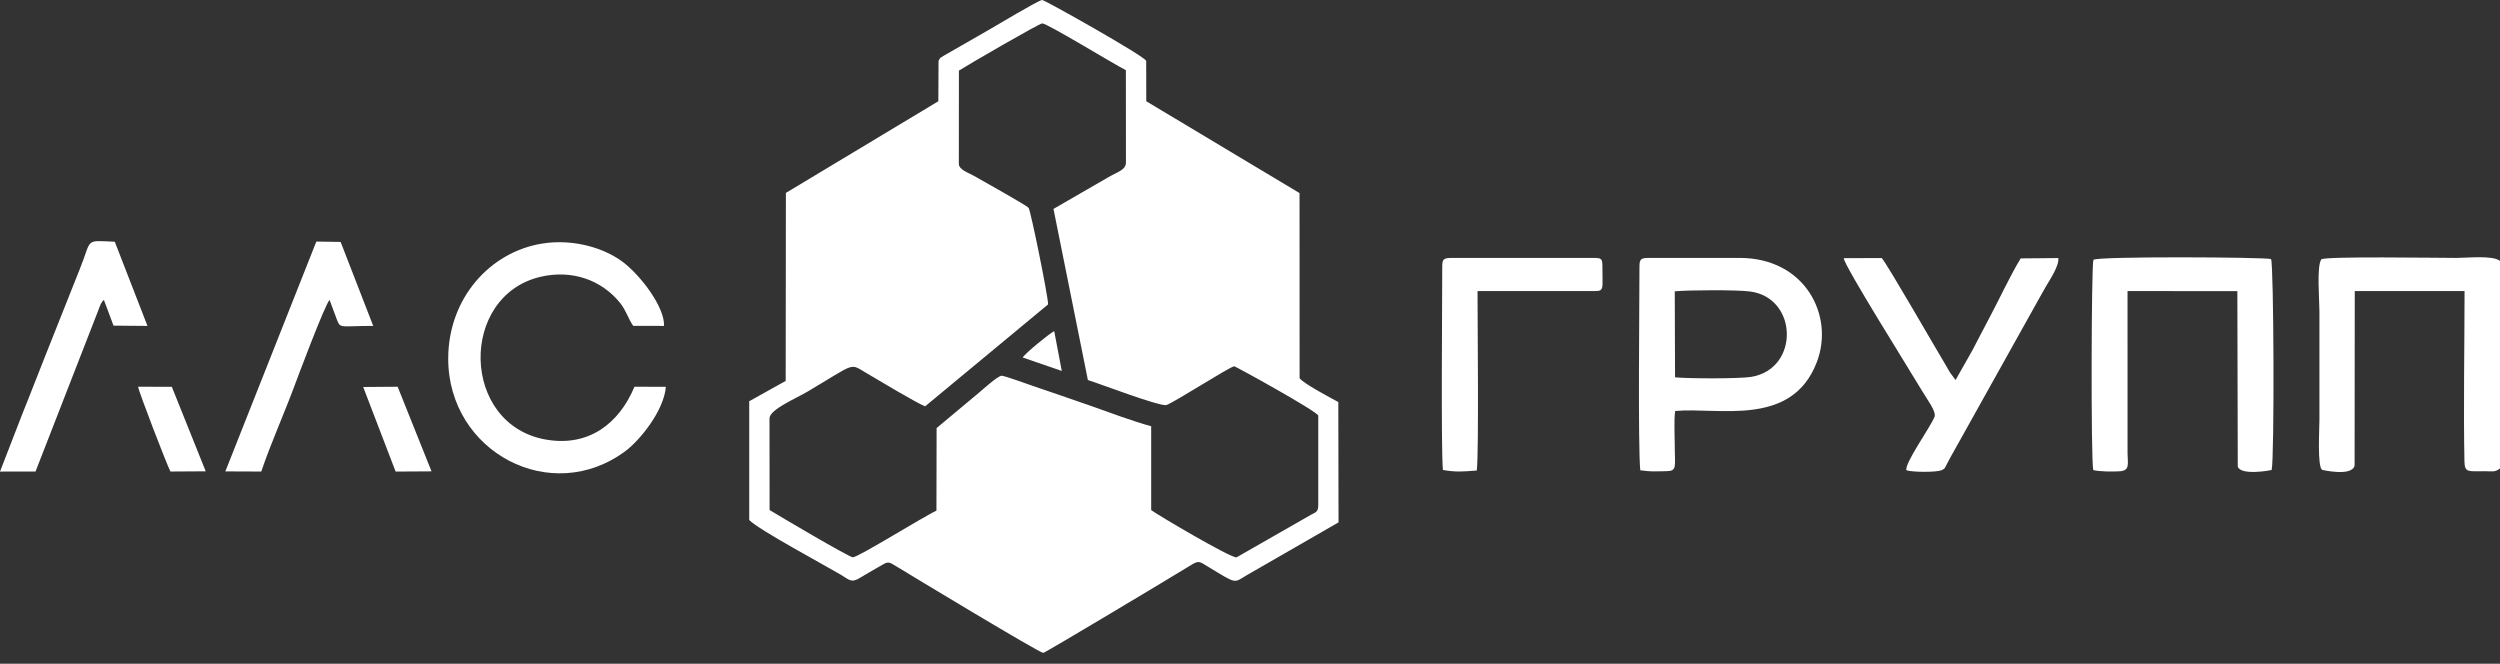
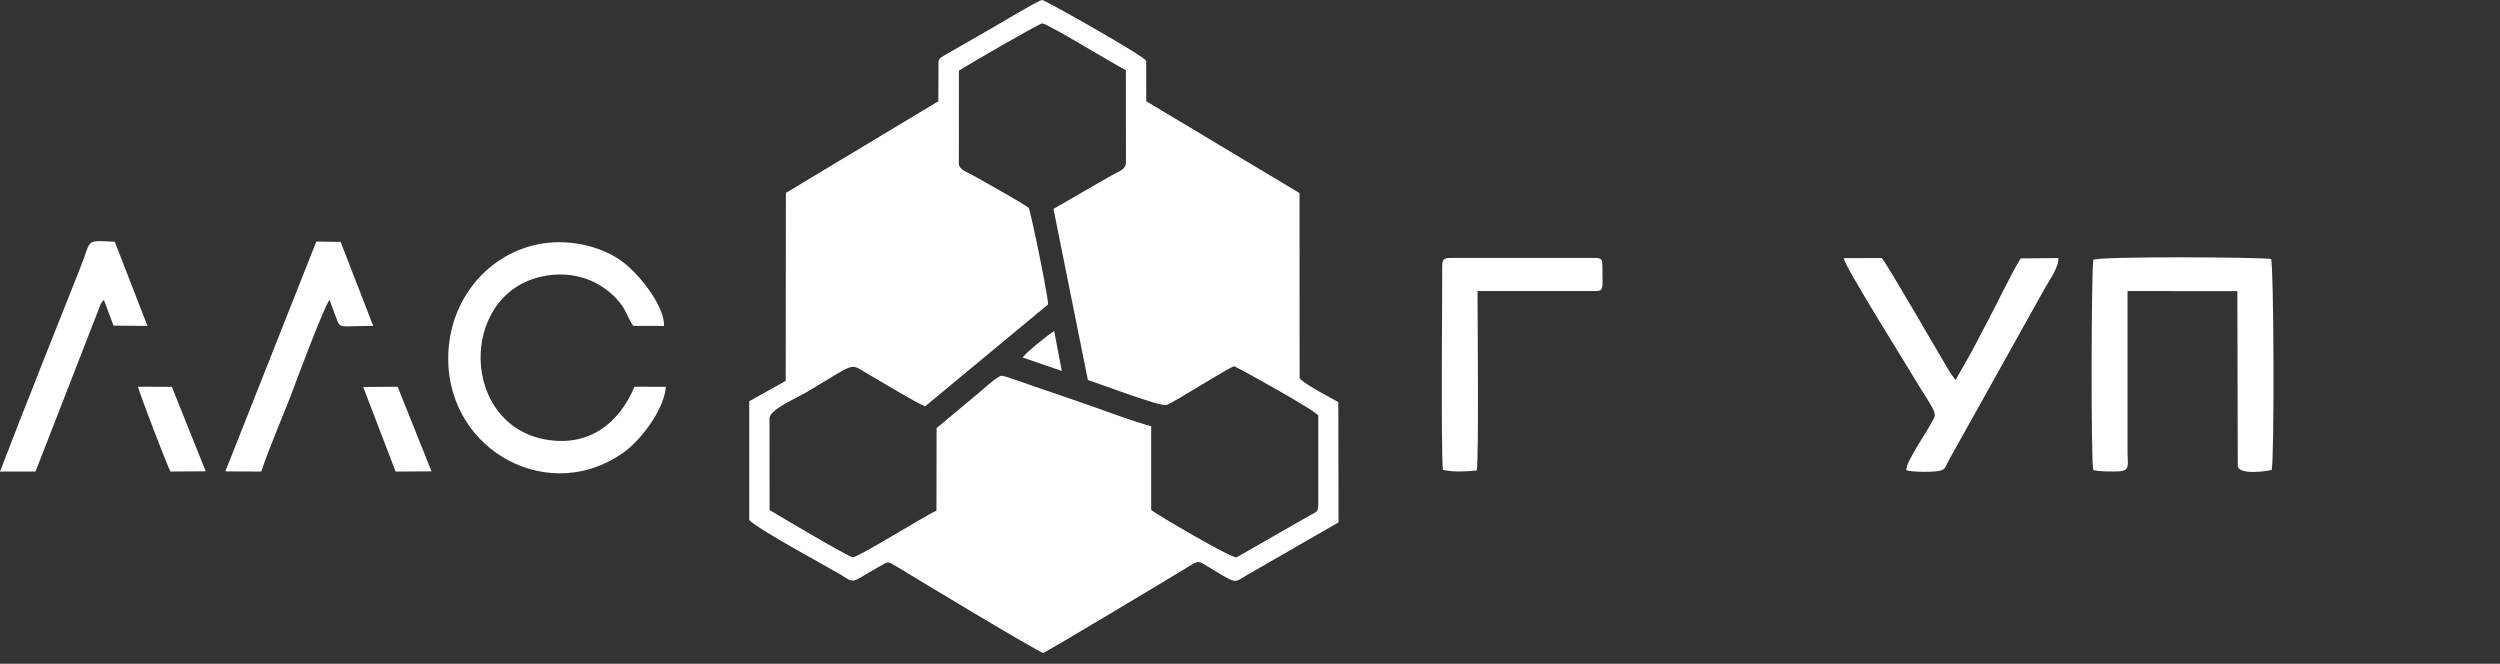
<svg xmlns="http://www.w3.org/2000/svg" width="226" height="60" viewBox="0 0 226 60" fill="none">
  <rect x="0" y="0" width="226" height="60" fill="#333333" stroke="none" />
  <path fill-rule="evenodd" clip-rule="evenodd" d="M86.683 6.385C87.321 5.964 93.943 2.123 94.215 2.114C94.654 2.099 100.797 5.864 101.779 6.342L101.785 14.686C101.785 15.379 100.99 15.548 100.198 16.019L95.235 18.885L98.345 34.355C99.363 34.667 104.895 36.789 105.45 36.612C106.127 36.397 111.193 33.13 111.578 33.111C111.671 33.107 119.067 37.171 119.172 37.576V45.625C119.172 46.28 118.972 46.29 118.524 46.529L111.784 50.384C111.301 50.484 104.518 46.473 104.067 46.111L104.067 38.532C102.412 38.086 100.306 37.288 98.621 36.694C96.762 36.039 95.118 35.49 93.273 34.853C92.877 34.717 90.784 33.959 90.548 33.966C90.205 33.978 88.895 35.165 88.555 35.452L84.669 38.697L84.654 46.166C83.56 46.651 77.571 50.391 77.094 50.38C76.755 50.373 70.364 46.594 69.571 46.107L69.563 37.828C69.563 37.021 71.873 36.068 73.015 35.393C77.412 32.795 76.763 32.808 78.309 33.715C79.395 34.352 82.948 36.489 83.634 36.731L94.75 27.515C94.742 26.749 93.181 19.071 92.988 18.798C92.82 18.561 88.882 16.386 88.073 15.912C87.601 15.635 86.679 15.354 86.679 14.812L86.685 6.385H86.683ZM67.732 47.009C68.489 47.842 74.747 51.203 76.029 51.966C76.784 52.416 76.938 52.733 77.769 52.221C78.345 51.867 78.865 51.58 79.44 51.245C80.33 50.728 80.241 50.715 81.136 51.263C82.367 52.016 94.001 59.045 94.31 59.022C94.497 59.009 106.241 51.964 107.47 51.204C108.382 50.64 108.329 50.696 109.23 51.242C111.851 52.829 111.497 52.715 112.683 52.012L121.003 47.223L120.984 36.345C120.401 36.029 117.727 34.619 117.484 34.18L117.478 17.454L103.622 9.153L103.616 5.505C103.537 5.11 94.441 -0.006 94.211 4.6592e-06C93.898 0.008 90.073 2.31 89.464 2.655L85.309 5.042C84.933 5.282 85.017 5.174 84.844 5.505L84.826 9.153L71.044 17.439L71.027 34.434L67.73 36.272L67.73 47.009H67.732Z" fill="white" />
-   <path fill-rule="evenodd" clip-rule="evenodd" d="M225.999 42.345V23.589C225.363 23.059 223.05 23.316 222.097 23.316C220.26 23.316 210.191 23.154 209.848 23.445C209.414 24.064 209.676 27.101 209.676 28.144V37.954C209.676 38.791 209.476 42.149 209.915 42.475C209.917 42.476 212.631 43.117 212.856 42.082L212.87 26.313L222.796 26.315C222.796 31.041 222.687 37.06 222.787 41.737C222.808 42.758 223.166 42.591 224.617 42.599C225.375 42.603 225.546 42.699 226 42.344L225.999 42.345Z" fill="white" />
  <path fill-rule="evenodd" clip-rule="evenodd" d="M189.23 42.494C189.721 42.633 191.022 42.648 191.646 42.602C192.574 42.534 192.335 41.906 192.33 40.973L192.329 26.312L202.257 26.32L202.294 42.177C202.552 43.001 205.172 42.544 205.357 42.484C205.618 41.43 205.554 23.957 205.304 23.419C204.708 23.242 189.527 23.154 189.244 23.491C189.056 23.95 189.01 41.594 189.231 42.495L189.23 42.494Z" fill="white" />
-   <path fill-rule="evenodd" clip-rule="evenodd" d="M151.424 34.11L151.398 26.335C152.671 26.214 157.04 26.191 158.225 26.352C162.563 26.941 162.672 33.359 158.311 34.07C157.23 34.247 152.584 34.229 151.424 34.11ZM148.207 24.119C148.207 27.446 148.065 40.197 148.28 42.514C149.452 42.661 149.401 42.605 150.599 42.597C151.654 42.591 151.396 42.205 151.396 40.218C151.396 39.337 151.316 37.972 151.434 37.153C155.365 36.791 161.978 38.672 164.245 32.724C165.842 28.536 163.183 23.316 157.271 23.316H149.12C148.357 23.316 148.207 23.381 148.207 24.119Z" fill="white" />
  <path fill-rule="evenodd" clip-rule="evenodd" d="M60.195 34.966L57.355 34.962C55.957 38.303 53.219 40.401 49.379 39.743C41.632 38.417 41.465 26.718 48.903 25.013C51.702 24.372 54.374 25.294 56.062 27.392C56.601 28.061 56.816 28.865 57.243 29.458L60.031 29.462C60.085 27.75 57.961 24.984 56.417 23.769C54.692 22.411 51.824 21.575 49.048 22.012C44.285 22.761 40.522 26.978 40.519 32.419C40.516 40.862 49.838 45.82 56.589 40.739C57.783 39.84 60.005 37.196 60.195 34.965V34.966Z" fill="white" />
  <path fill-rule="evenodd" clip-rule="evenodd" d="M175.865 32.958C174.904 31.366 170.677 23.993 170.11 23.326L166.673 23.339C166.709 24.02 172.721 33.587 173.748 35.324C174.207 36.1 175.066 37.212 174.881 37.681C174.504 38.635 172.149 41.891 172.343 42.511C172.844 42.691 175.014 42.709 175.525 42.509C175.862 42.315 175.749 42.411 176 41.95C176.136 41.699 176.162 41.624 176.301 41.375C176.555 40.921 176.738 40.59 176.979 40.166L183.605 28.297C184.085 27.438 184.491 26.696 184.961 25.879C185.275 25.334 186.162 24.04 186.071 23.328L182.668 23.36C181.68 24.988 180.733 27.068 179.771 28.864C179.242 29.85 178.81 30.713 178.301 31.674L176.782 34.356L176.28 33.674C176.13 33.41 176.027 33.226 175.865 32.958V32.958Z" fill="white" />
  <path fill-rule="evenodd" clip-rule="evenodd" d="M130.378 24.245C130.378 27.189 130.26 40.658 130.44 42.486C131.616 42.694 132.308 42.632 133.504 42.532C133.693 40.852 133.57 28.969 133.568 26.313H144.046C145.047 26.313 144.858 26.235 144.858 24.119C144.858 23.381 144.786 23.316 144.054 23.316H131.214C130.401 23.316 130.378 23.488 130.378 24.245Z" fill="white" />
  <path fill-rule="evenodd" clip-rule="evenodd" d="M0 42.63L3.211 42.626L8.888 28.048C9.034 27.674 9.093 27.378 9.391 27.11L10.262 29.437L13.332 29.464L10.376 21.854C7.6 21.73 8.33 21.568 7.239 24.256L4.125 32.09C3.428 33.817 2.764 35.594 2.057 37.321L0 42.63Z" fill="white" />
  <path fill-rule="evenodd" clip-rule="evenodd" d="M20.371 42.614L23.619 42.627C24.499 40.025 25.677 37.433 26.638 34.834C26.77 34.477 29.386 27.478 29.794 27.115L30.472 28.938C30.797 29.722 30.75 29.463 33.739 29.462L30.793 21.87L28.596 21.838L20.371 42.614V42.614Z" fill="white" />
  <path fill-rule="evenodd" clip-rule="evenodd" d="M35.947 34.961L32.833 34.984L35.764 42.63L39.01 42.61L35.947 34.961Z" fill="white" />
  <path fill-rule="evenodd" clip-rule="evenodd" d="M18.597 42.607L15.533 34.966L12.484 34.962C12.509 35.329 15.136 42.148 15.408 42.626L18.597 42.606V42.607Z" fill="white" />
  <path fill-rule="evenodd" clip-rule="evenodd" d="M92.444 32.316L95.985 33.535L95.301 29.932C94.773 30.222 92.779 31.859 92.444 32.316Z" fill="white" />
</svg>